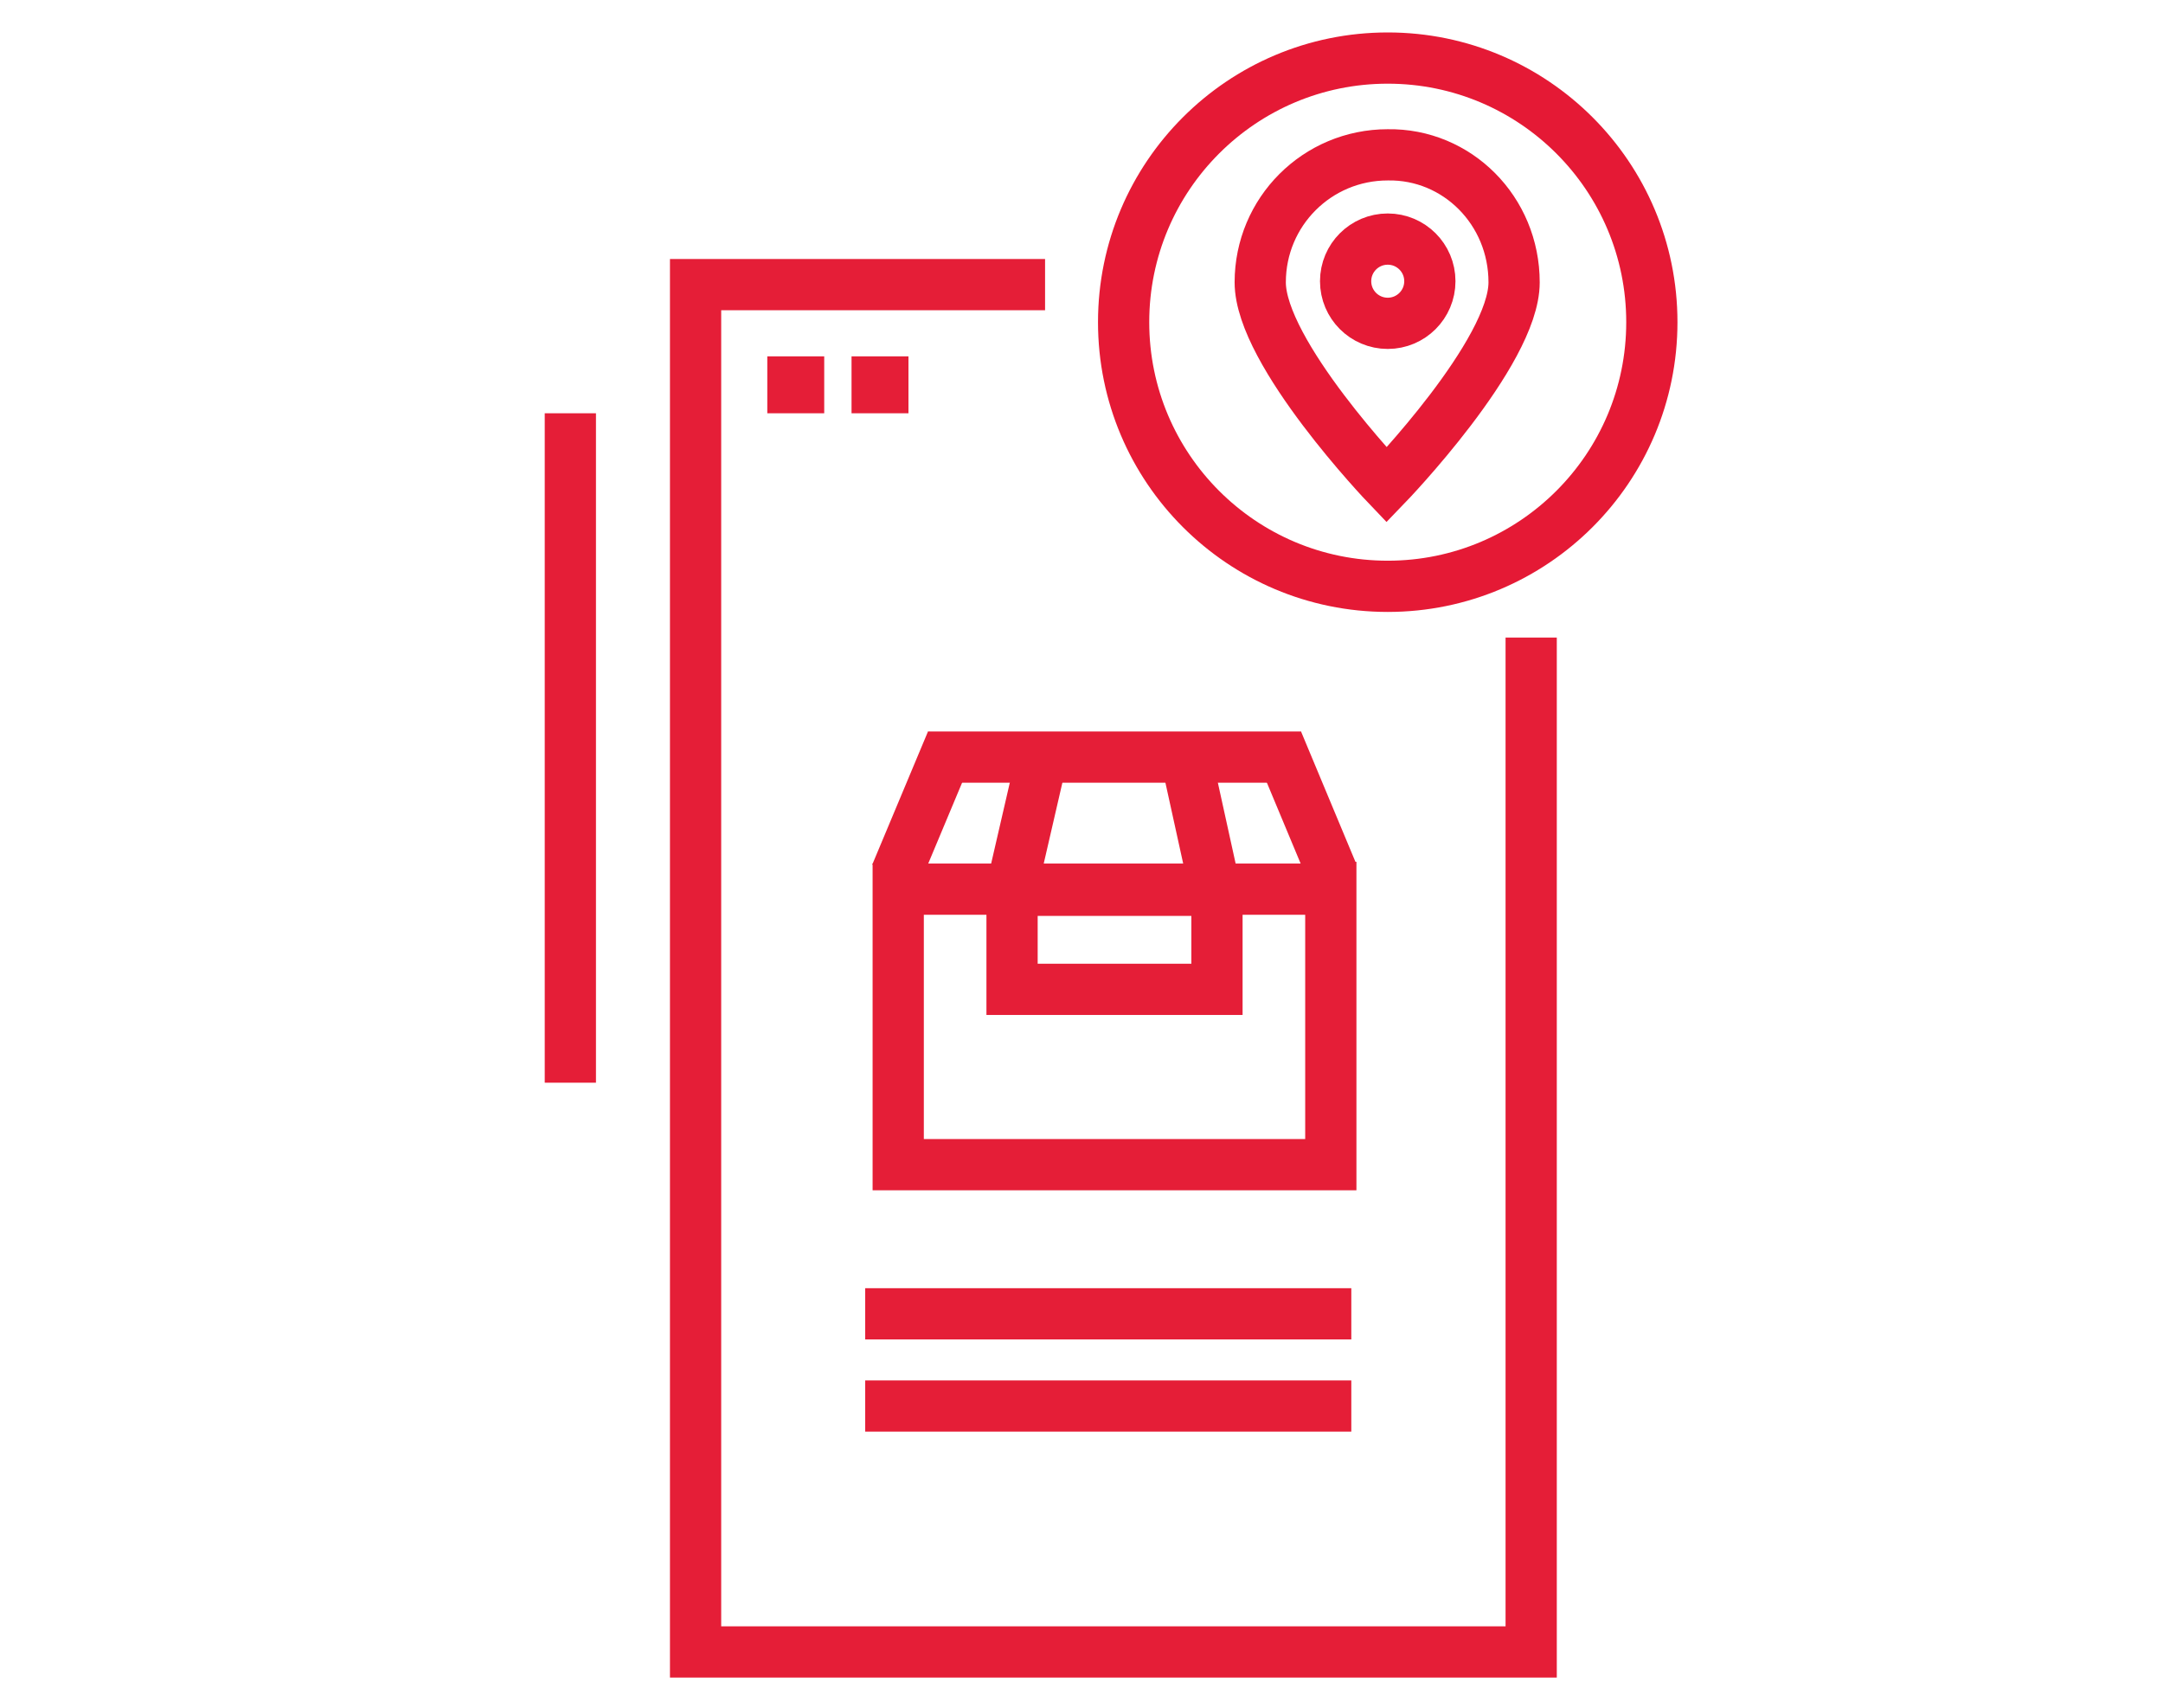
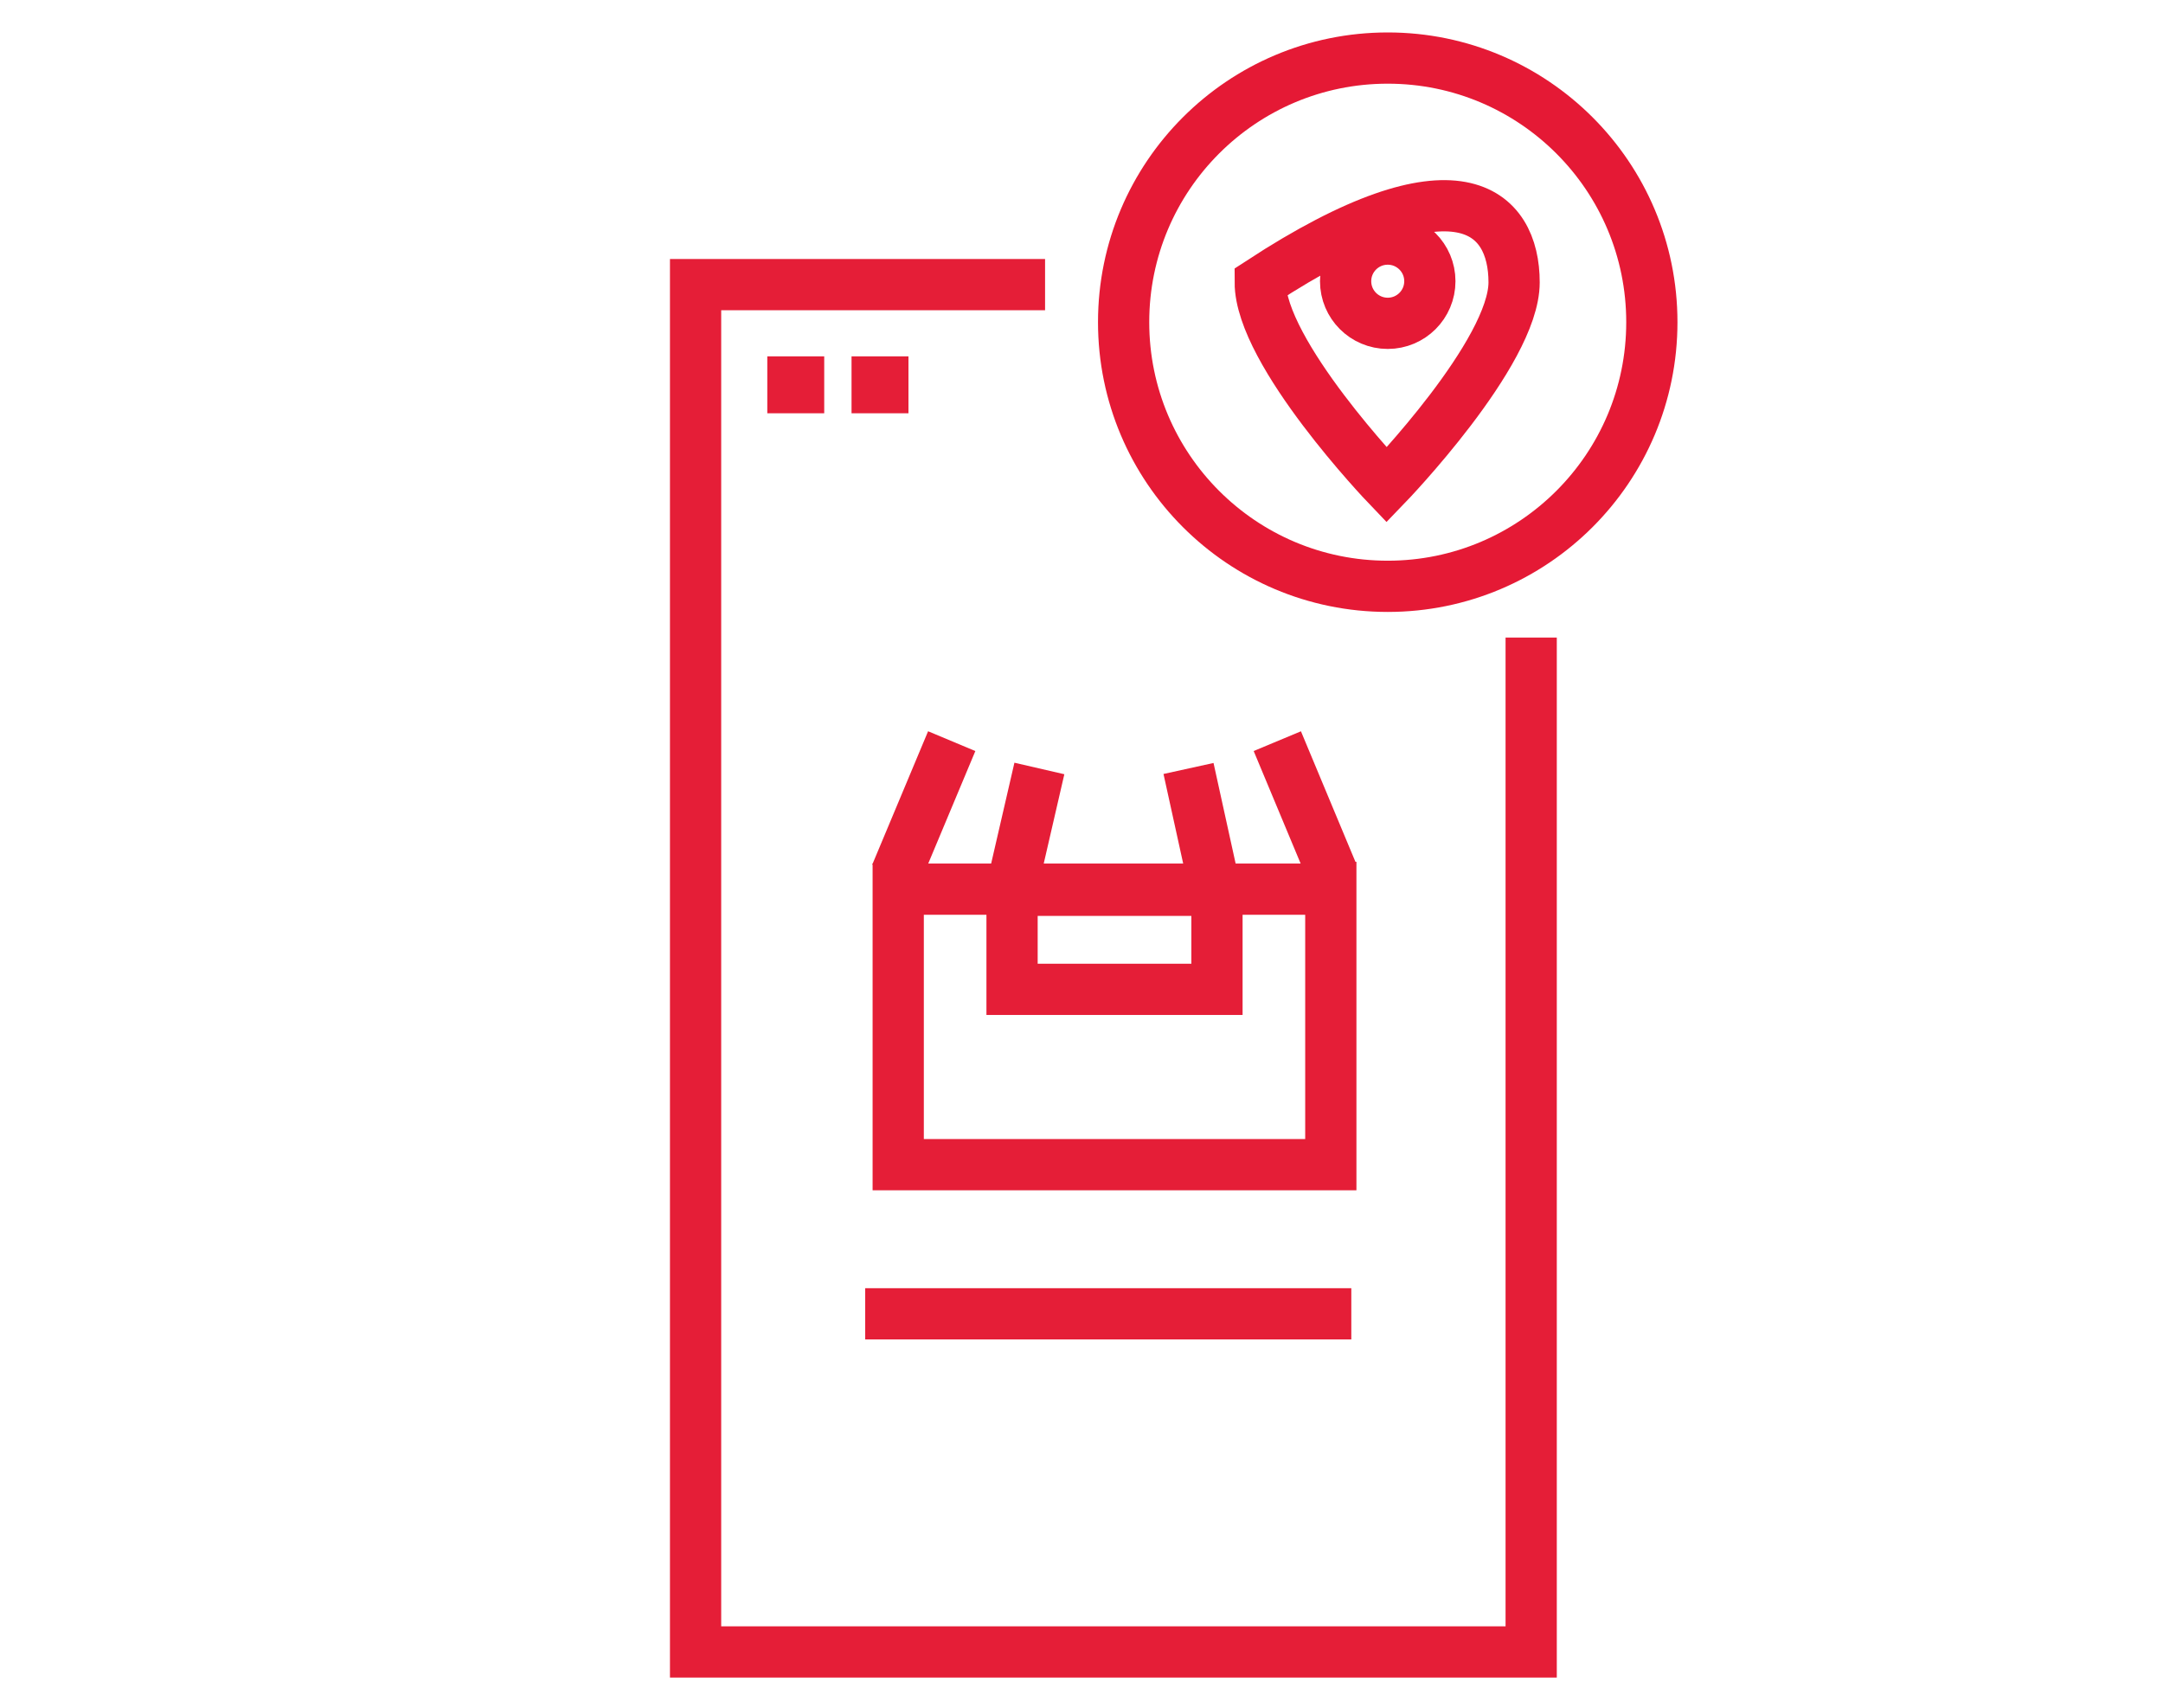
<svg xmlns="http://www.w3.org/2000/svg" id="Ebene_1" x="0px" y="0px" viewBox="0 0 190 150" style="enable-background:new 0 0 190 150;" xml:space="preserve">
  <style type="text/css">	.st0{fill:none;stroke:#E51E37;stroke-width:4.5;stroke-miterlimit:10;}	.st1{fill:none;stroke:#E51935;stroke-width:4.5;stroke-miterlimit:10;}	.st2{fill:none;stroke:#E51E37;stroke-width:5;stroke-miterlimit:10;}</style>
  <g id="Ebene_1_00000016795909996009505920000011679958612103253149_">
    <polyline class="st0" points="91.8,25 61.1,25 61.1,145.1 134.5,145.1 134.5,56  " />
    <circle class="st1" cx="121.9" cy="28.3" r="23.2" />
-     <path class="st1" d="M133,24.8c0,6.2-11.2,17.8-11.2,17.8S110.7,31,110.7,24.8s5-11.2,11.2-11.2C128,13.5,133,18.5,133,24.8z" />
+     <path class="st1" d="M133,24.8c0,6.2-11.2,17.8-11.2,17.8S110.7,31,110.7,24.8C128,13.5,133,18.5,133,24.8z" />
    <circle class="st1" cx="121.9" cy="24.7" r="3.7" />
-     <line class="st0" x1="50.1" y1="36.3" x2="50.1" y2="95.1" />
    <line class="st2" x1="69.9" y1="31.3" x2="69.9" y2="36.3" />
    <line class="st2" x1="77.3" y1="31.3" x2="77.3" y2="36.3" />
    <g>
      <polyline class="st0" points="118.9,78.1 78.9,78.1 78.9,102.3 116.9,102.3 116.9,75.7   " />
      <line class="st0" x1="83.6" y1="65.1" x2="78.7" y2="76.8" />
      <line class="st0" x1="117" y1="76.6" x2="112.2" y2="65.1" />
-       <line class="st0" x1="81.6" y1="66.5" x2="114.2" y2="66.5" />
      <polyline class="st0" points="108,78.2 88.9,78.2 88.9,86.9 106.9,86.9 106.9,77.3   " />
      <line class="st0" x1="91.3" y1="67.5" x2="89.2" y2="76.6" />
      <line class="st0" x1="106.4" y1="76.6" x2="104.4" y2="67.5" />
    </g>
    <line class="st0" x1="76" y1="115.4" x2="118.7" y2="115.4" />
-     <line class="st0" x1="76" y1="123.5" x2="118.7" y2="123.5" />
  </g>
</svg>